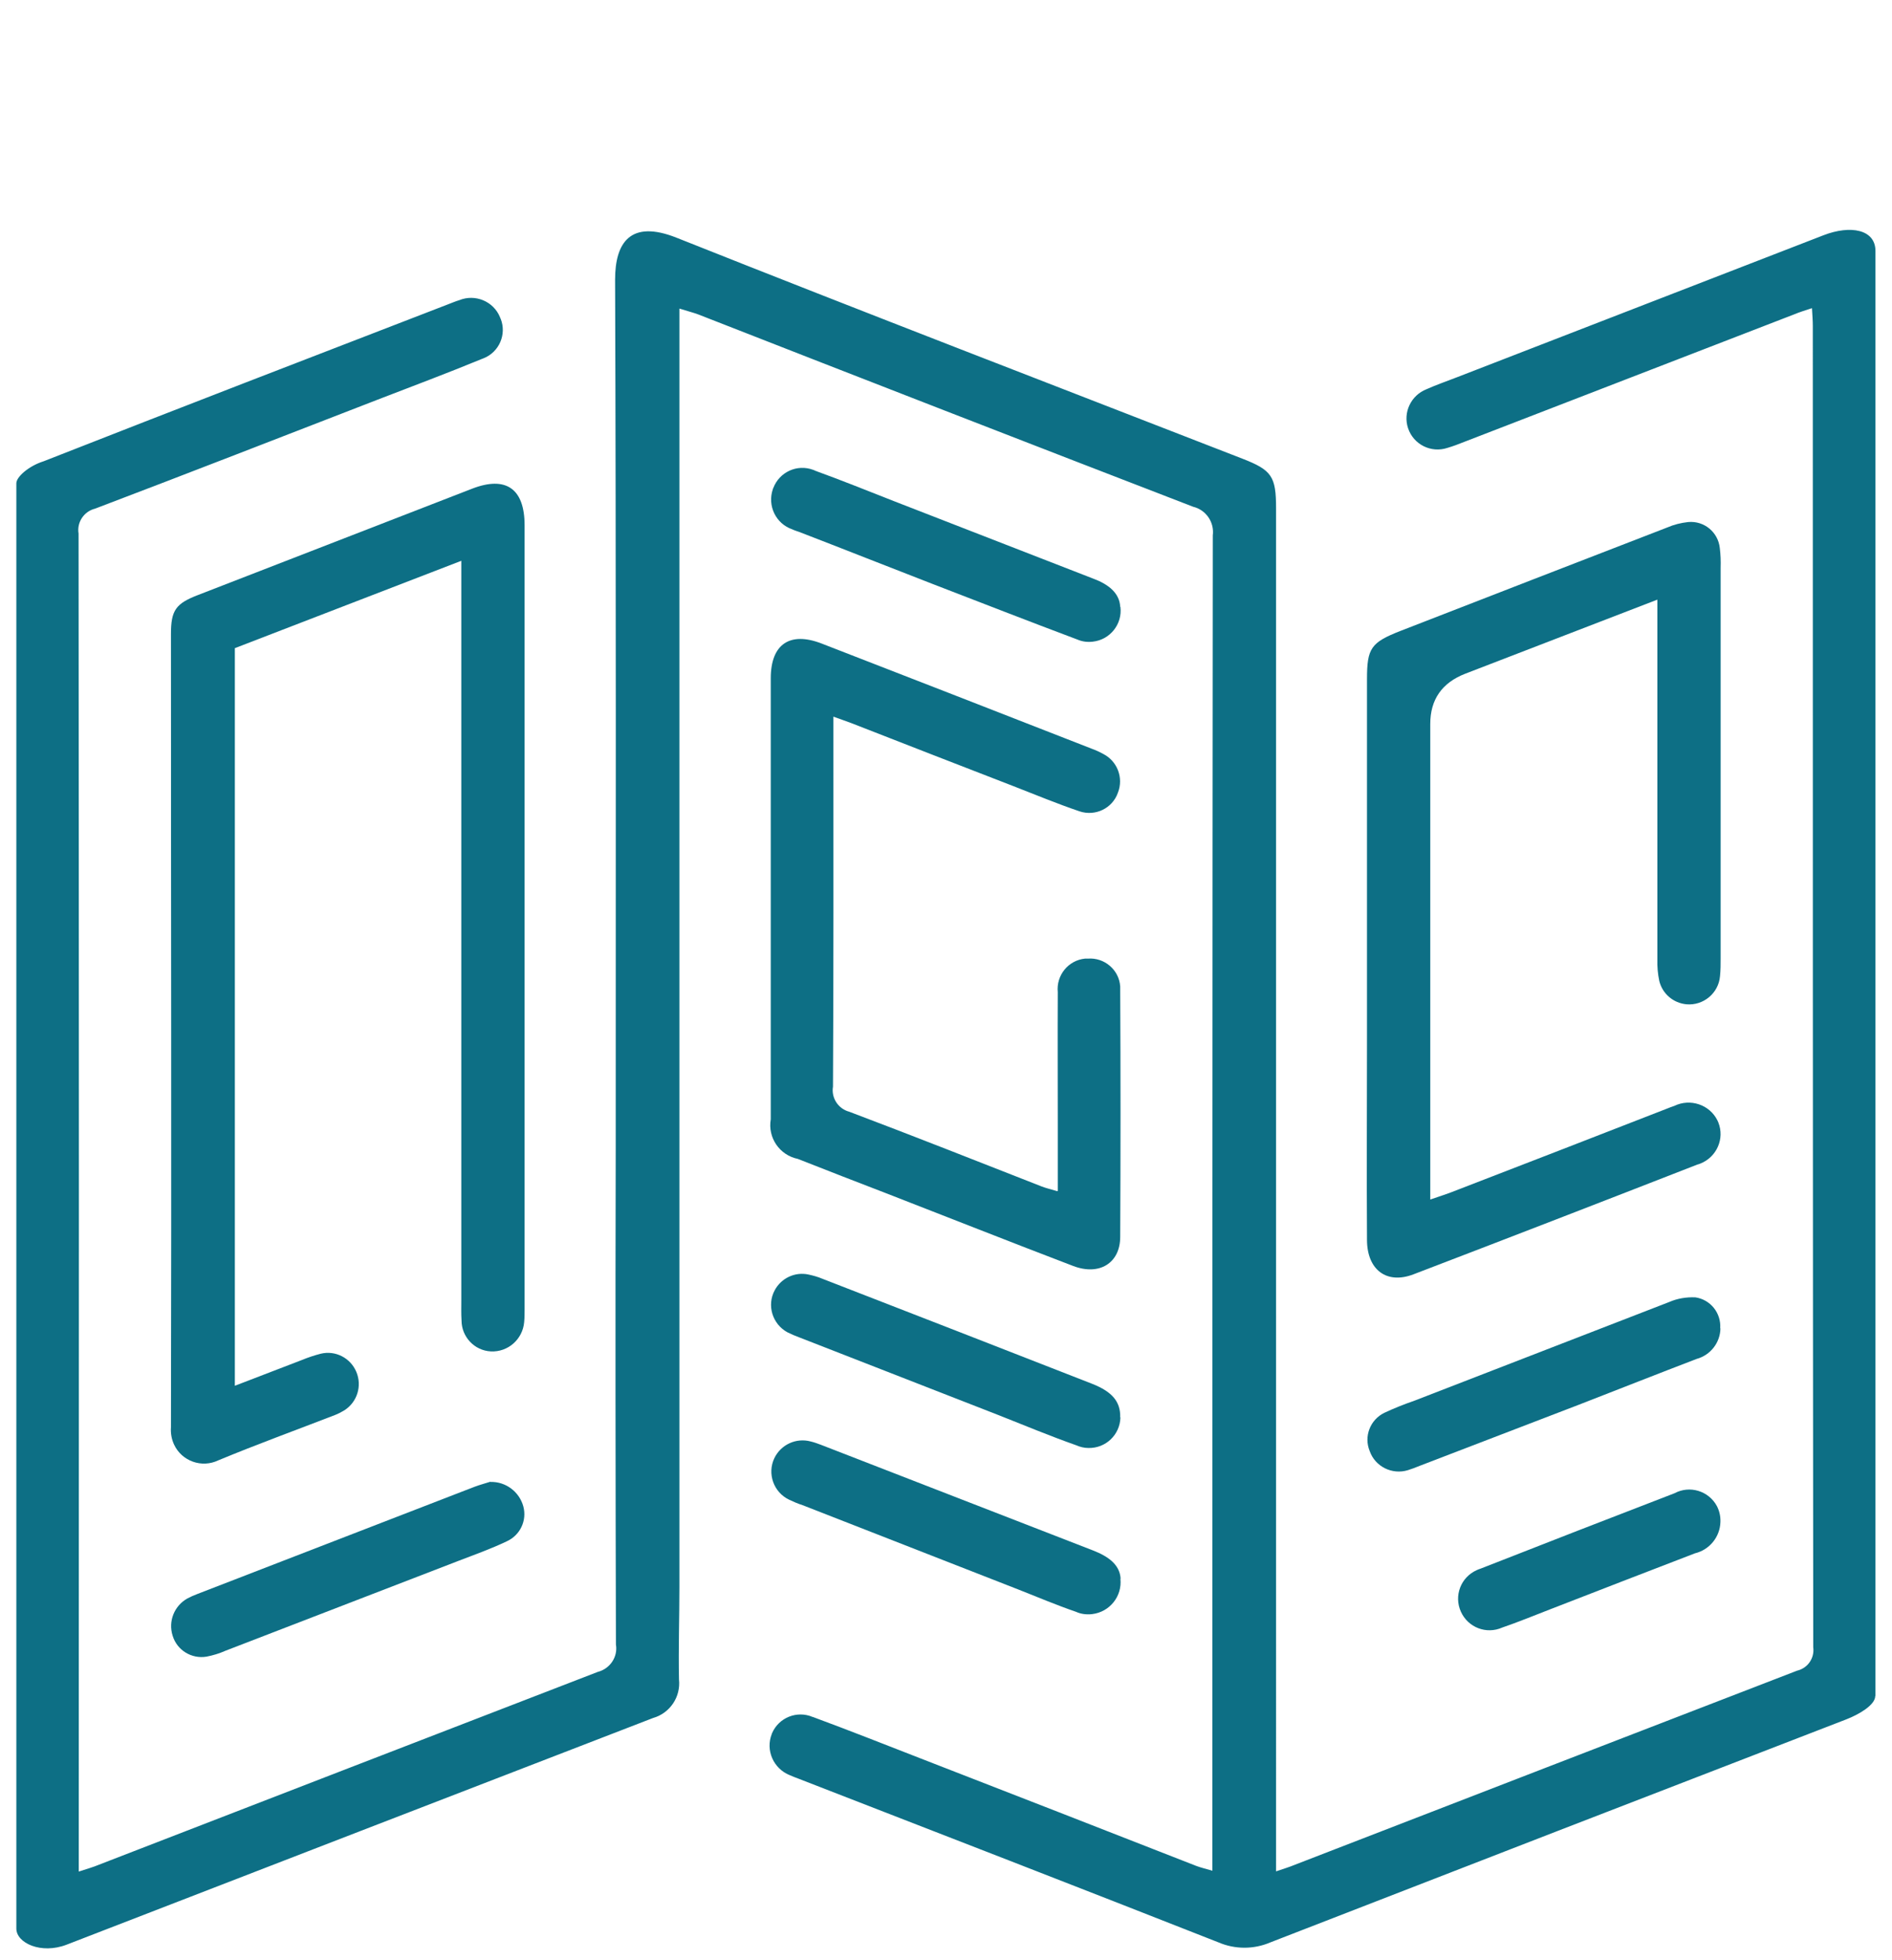
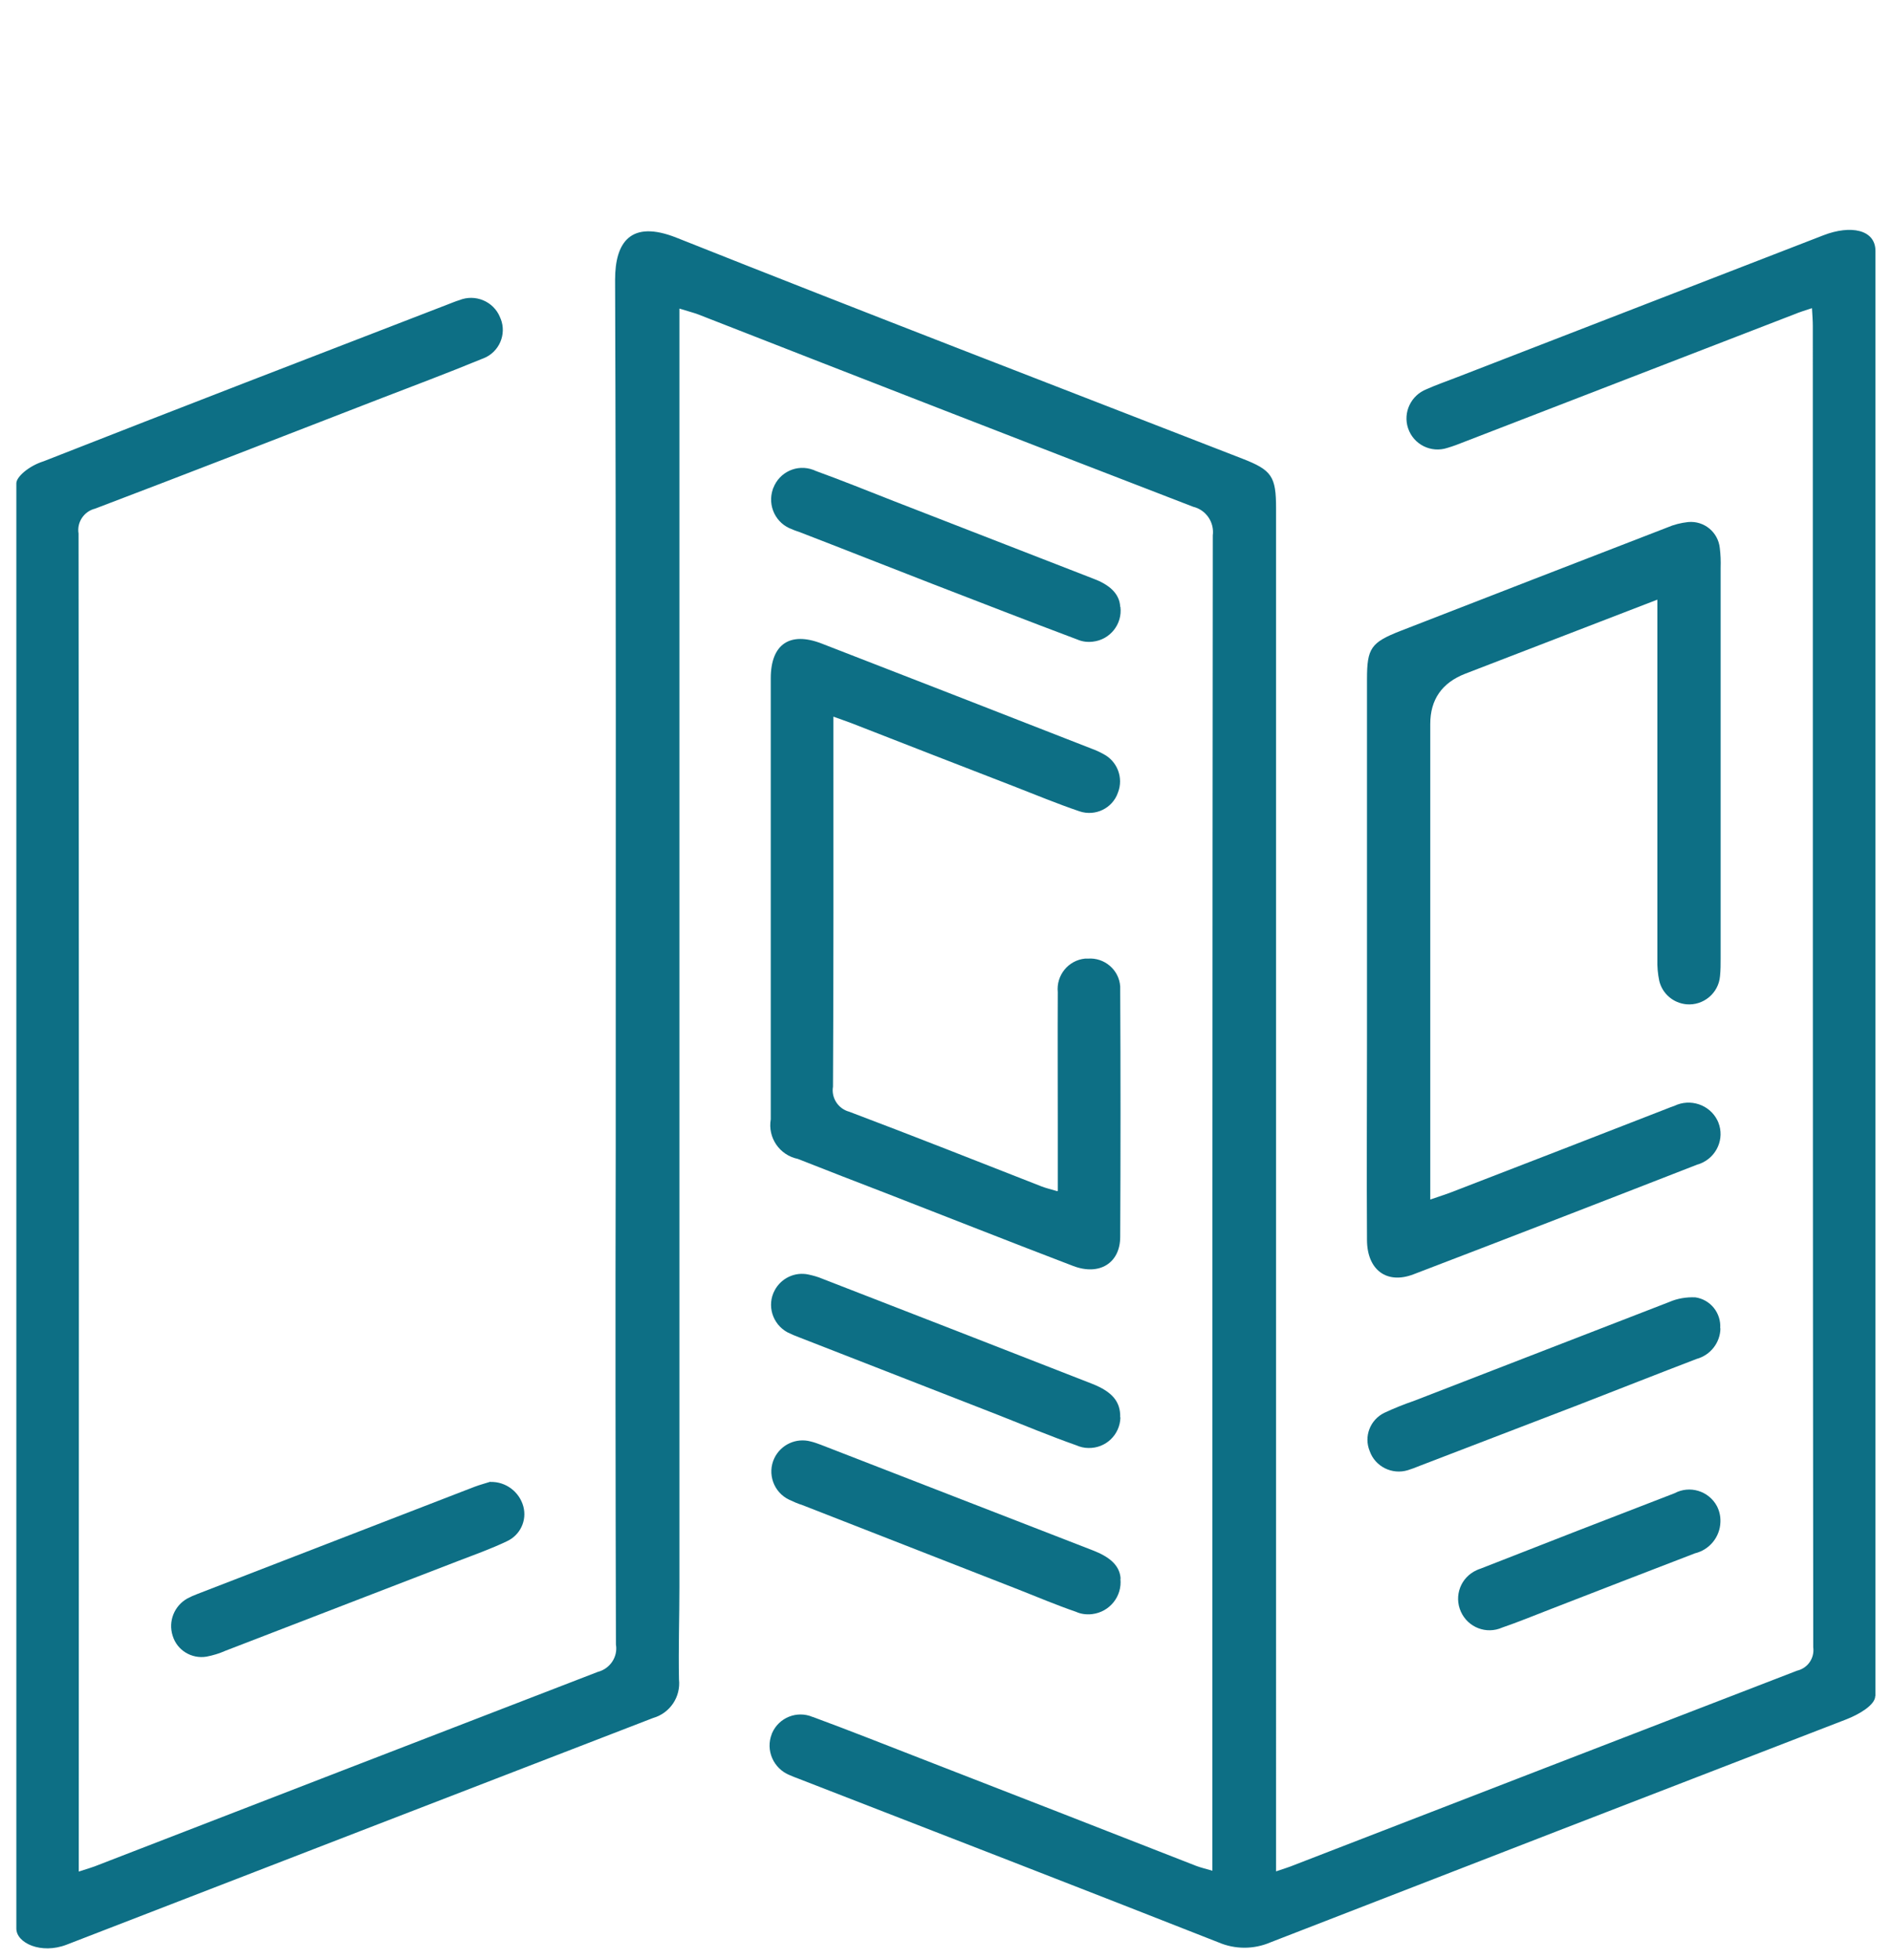
<svg xmlns="http://www.w3.org/2000/svg" id="Livello_1" viewBox="0 0 90.31 93.56">
  <defs>
    <style>.cls-1{fill:#0d6f85;}</style>
  </defs>
  <g id="Raggruppa_24">
    <path id="Tracciato_415" class="cls-1" d="M89.51,80.96c0,.43-.78,.88-1.37,1.11-9.17,3.54-18.34,7.09-27.5,10.65-.79,.34-1.69,.34-2.48,0-6.68-2.63-13.37-5.22-20.06-7.82-.13-.05-.27-.1-.4-.16-.78-.31-1.17-1.19-.86-1.97,0-.01,0-.02,.01-.03,.32-.75,1.19-1.1,1.94-.78,0,0,0,0,.01,0,1.73,.64,3.45,1.32,5.17,1.99,4.38,1.7,8.76,3.41,13.13,5.12,.21,.08,.43,.13,.77,.23v-1.02c0-20.91,0-41.81,.02-62.72,.08-.63-.32-1.22-.94-1.37-7.88-3.04-15.75-6.1-23.62-9.18-.24-.09-.49-.15-.9-.28v61.02c0,1.47-.05,2.95-.02,4.42,.09,.83-.43,1.61-1.24,1.84-9.33,3.6-18.66,7.21-27.99,10.82-1.22,.47-2.4-.08-2.4-.77V23.07c0-.31,.6-.83,1.3-1.05,6.44-2.53,12.9-5.02,19.35-7.51,.16-.06,.32-.13,.49-.18,.76-.31,1.64,.05,1.95,.82,0,.02,.02,.05,.03,.07,.29,.74-.07,1.58-.81,1.88-.03,.01-.05,.02-.08,.03-1.65,.68-3.33,1.31-4.99,1.95-4.49,1.74-8.98,3.49-13.48,5.2-.53,.13-.88,.65-.79,1.19,.02,20.97,.02,41.93,.01,62.9v.97c.39-.13,.69-.21,.97-.33,7.93-3.07,15.87-6.14,23.8-9.2,.59-.15,.97-.72,.87-1.31-.02-7.88-.03-15.77-.01-23.65,0-13.83,.02-27.67-.03-41.5,0-1.77,.73-2.88,2.94-2,8.97,3.57,17.99,7.04,26.99,10.54,1.42,.55,1.62,.85,1.62,2.38V89.33c.38-.13,.65-.21,.91-.32,7.99-3.09,15.97-6.18,23.96-9.26,.51-.12,.84-.6,.77-1.12-.02-21.02-.02-42.05-.02-63.07,0-.25-.02-.5-.04-.85-.33,.11-.6,.19-.86,.3-5.24,2.03-10.49,4.05-15.73,6.08-.27,.11-.54,.21-.81,.29-.78,.26-1.62-.16-1.88-.94-.25-.75,.14-1.57,.88-1.86,.47-.21,.96-.38,1.45-.57,5.84-2.26,11.67-4.52,17.5-6.78,1.29-.5,2.48-.28,2.48,.75V80.96Z" />
-     <path id="Tracciato_416" class="cls-1" d="M22.02,26.77l-10.81,4.17v35.21c1.11-.43,2.15-.83,3.2-1.23,.29-.12,.59-.22,.9-.3,.7-.17,1.42,.2,1.7,.87,.28,.67,.04,1.44-.57,1.83-.15,.09-.3,.17-.46,.23-1.86,.72-3.73,1.4-5.56,2.16-.79,.38-1.74,.04-2.11-.75-.12-.26-.17-.54-.15-.83,.03-12.62,0-25.24,0-37.86,0-1.14,.23-1.46,1.3-1.87,4.35-1.69,8.71-3.38,13.07-5.07,1.62-.63,2.51,0,2.51,1.74,0,12.48,0,24.95,0,37.43,0,.2,0,.4-.02,.61-.07,.82-.77,1.44-1.59,1.4-.79-.04-1.4-.7-1.4-1.48-.02-.32-.01-.63-.01-.95V26.77Z" />
    <path id="Tracciato_417" class="cls-1" d="M79.12,28.62c-3.16,1.22-6.17,2.38-9.18,3.54q-1.67,.65-1.67,2.4v22.7c.43-.15,.73-.24,1.01-.35,3.42-1.32,6.83-2.64,10.24-3.97,.13-.05,.27-.11,.4-.15,.76-.37,1.69-.06,2.06,.7,.01,.03,.03,.06,.04,.09,.31,.78-.08,1.65-.85,1.96-.05,.02-.1,.04-.15,.05-4.51,1.76-9.03,3.51-13.55,5.24-1.28,.49-2.21-.21-2.22-1.63-.02-3.23,0-6.47,0-9.71v-17.07c0-1.48,.19-1.75,1.59-2.3,4.25-1.65,8.49-3.3,12.74-4.94,.32-.14,.65-.22,1-.26,.76-.07,1.43,.48,1.51,1.24,.04,.32,.05,.63,.04,.95v18.63c0,.29,0,.58-.03,.86-.07,.81-.79,1.41-1.6,1.34-.63-.06-1.15-.5-1.3-1.12-.07-.34-.1-.68-.09-1.03,0-5.37,0-10.74,0-16.11v-1.07Z" />
    <path id="Tracciato_418" class="cls-1" d="M23.41,70.74c.73-.02,1.38,.47,1.57,1.17,.18,.67-.15,1.37-.78,1.66-.75,.36-1.54,.64-2.32,.94-3.7,1.43-7.41,2.86-11.12,4.29-.29,.13-.59,.22-.9,.28-.71,.12-1.41-.3-1.62-1-.22-.69,.08-1.43,.71-1.78,.15-.08,.31-.15,.47-.21,4.4-1.7,8.81-3.41,13.21-5.11,.29-.11,.6-.19,.78-.25Z" />
    <path id="Tracciato_419" class="cls-1" d="M82.12,63.41c-.01,.69-.48,1.28-1.14,1.46-1.88,.72-3.75,1.46-5.63,2.19-2.52,.97-5.05,1.94-7.58,2.91-.19,.08-.38,.15-.57,.21-.75,.23-1.56-.17-1.82-.91-.29-.7,.02-1.5,.7-1.83,.47-.22,.95-.41,1.44-.58,4.05-1.57,8.11-3.14,12.16-4.71,.39-.17,.82-.24,1.25-.22,.72,.11,1.23,.75,1.18,1.48Z" />
    <path id="Tracciato_420" class="cls-1" d="M82.12,72.65c-.02,.72-.52,1.33-1.22,1.5-2.31,.89-4.62,1.78-6.93,2.68-.75,.29-1.5,.6-2.26,.86-.76,.34-1.64,0-1.98-.76-.34-.76,0-1.64,.76-1.98,.06-.03,.12-.05,.18-.07,3.08-1.21,6.17-2.41,9.26-3.6,.73-.39,1.63-.11,2.02,.61,.12,.23,.18,.49,.17,.76Z" />
    <path id="Tracciato_421" class="cls-1" d="M50.49,56.85v-3.17c0-2.11-.01-4.22,0-6.32-.08-.8,.5-1.52,1.3-1.6,.05,0,.09,0,.14,0,.79-.06,1.49,.54,1.54,1.33,0,.06,0,.12,0,.17,.02,3.93,.02,7.85,0,11.78,0,1.26-1,1.87-2.25,1.39-2.99-1.14-5.96-2.32-8.95-3.48-1.4-.54-2.8-1.08-4.19-1.63-.87-.18-1.44-1.01-1.29-1.89v-21.05c0-1.63,.91-2.25,2.43-1.66,4.3,1.67,8.6,3.34,12.89,5.02,.19,.07,.37,.15,.55,.25,.67,.34,.98,1.14,.7,1.85-.26,.75-1.08,1.14-1.83,.89-1.06-.36-2.1-.79-3.15-1.2-2.58-1-5.16-2-7.74-3.01-.26-.1-.53-.19-.86-.31v1.03c0,5.54,.01,11.09-.02,16.63-.09,.54,.25,1.06,.78,1.2,3.07,1.16,6.13,2.37,9.19,3.57,.21,.08,.43,.13,.73,.22Z" />
    <path id="Tracciato_422" class="cls-1" d="M53.48,28.97c.1,.82-.49,1.57-1.32,1.66-.25,.03-.5,0-.73-.1-2.32-.87-4.62-1.77-6.93-2.66-2.12-.82-4.23-1.66-6.36-2.48-.11-.04-.22-.07-.32-.12-.79-.27-1.2-1.13-.93-1.92,0-.02,.01-.03,.02-.05,.29-.77,1.14-1.16,1.91-.87,.03,.01,.06,.02,.09,.04,1.27,.46,2.53,.97,3.78,1.46,3.16,1.23,6.33,2.46,9.49,3.69,.73,.27,1.26,.69,1.29,1.35Z" />
    <path id="Tracciato_423" class="cls-1" d="M53.48,67.66c-.02,.83-.7,1.48-1.53,1.46-.2,0-.4-.05-.58-.13-1.25-.44-2.47-.95-3.71-1.44-3.17-1.24-6.34-2.47-9.51-3.71-.19-.07-.38-.15-.56-.24-.72-.39-1-1.29-.61-2.01,.31-.58,.97-.89,1.61-.75,.23,.05,.45,.11,.66,.2,4.3,1.67,8.6,3.34,12.89,5.02,.96,.38,1.35,.86,1.33,1.6Z" />
    <path id="Tracciato_424" class="cls-1" d="M53.48,75.36c.09,.84-.51,1.59-1.35,1.69-.26,.03-.53,0-.77-.11-.93-.32-1.83-.7-2.74-1.06l-10.31-4.03c-.22-.07-.43-.16-.64-.26-.74-.35-1.06-1.24-.71-1.98,.31-.65,1.04-.99,1.74-.8,.17,.04,.33,.1,.49,.16,4.33,1.68,8.65,3.36,12.98,5.04,.72,.28,1.28,.67,1.32,1.35Z" />
  </g>
</svg>